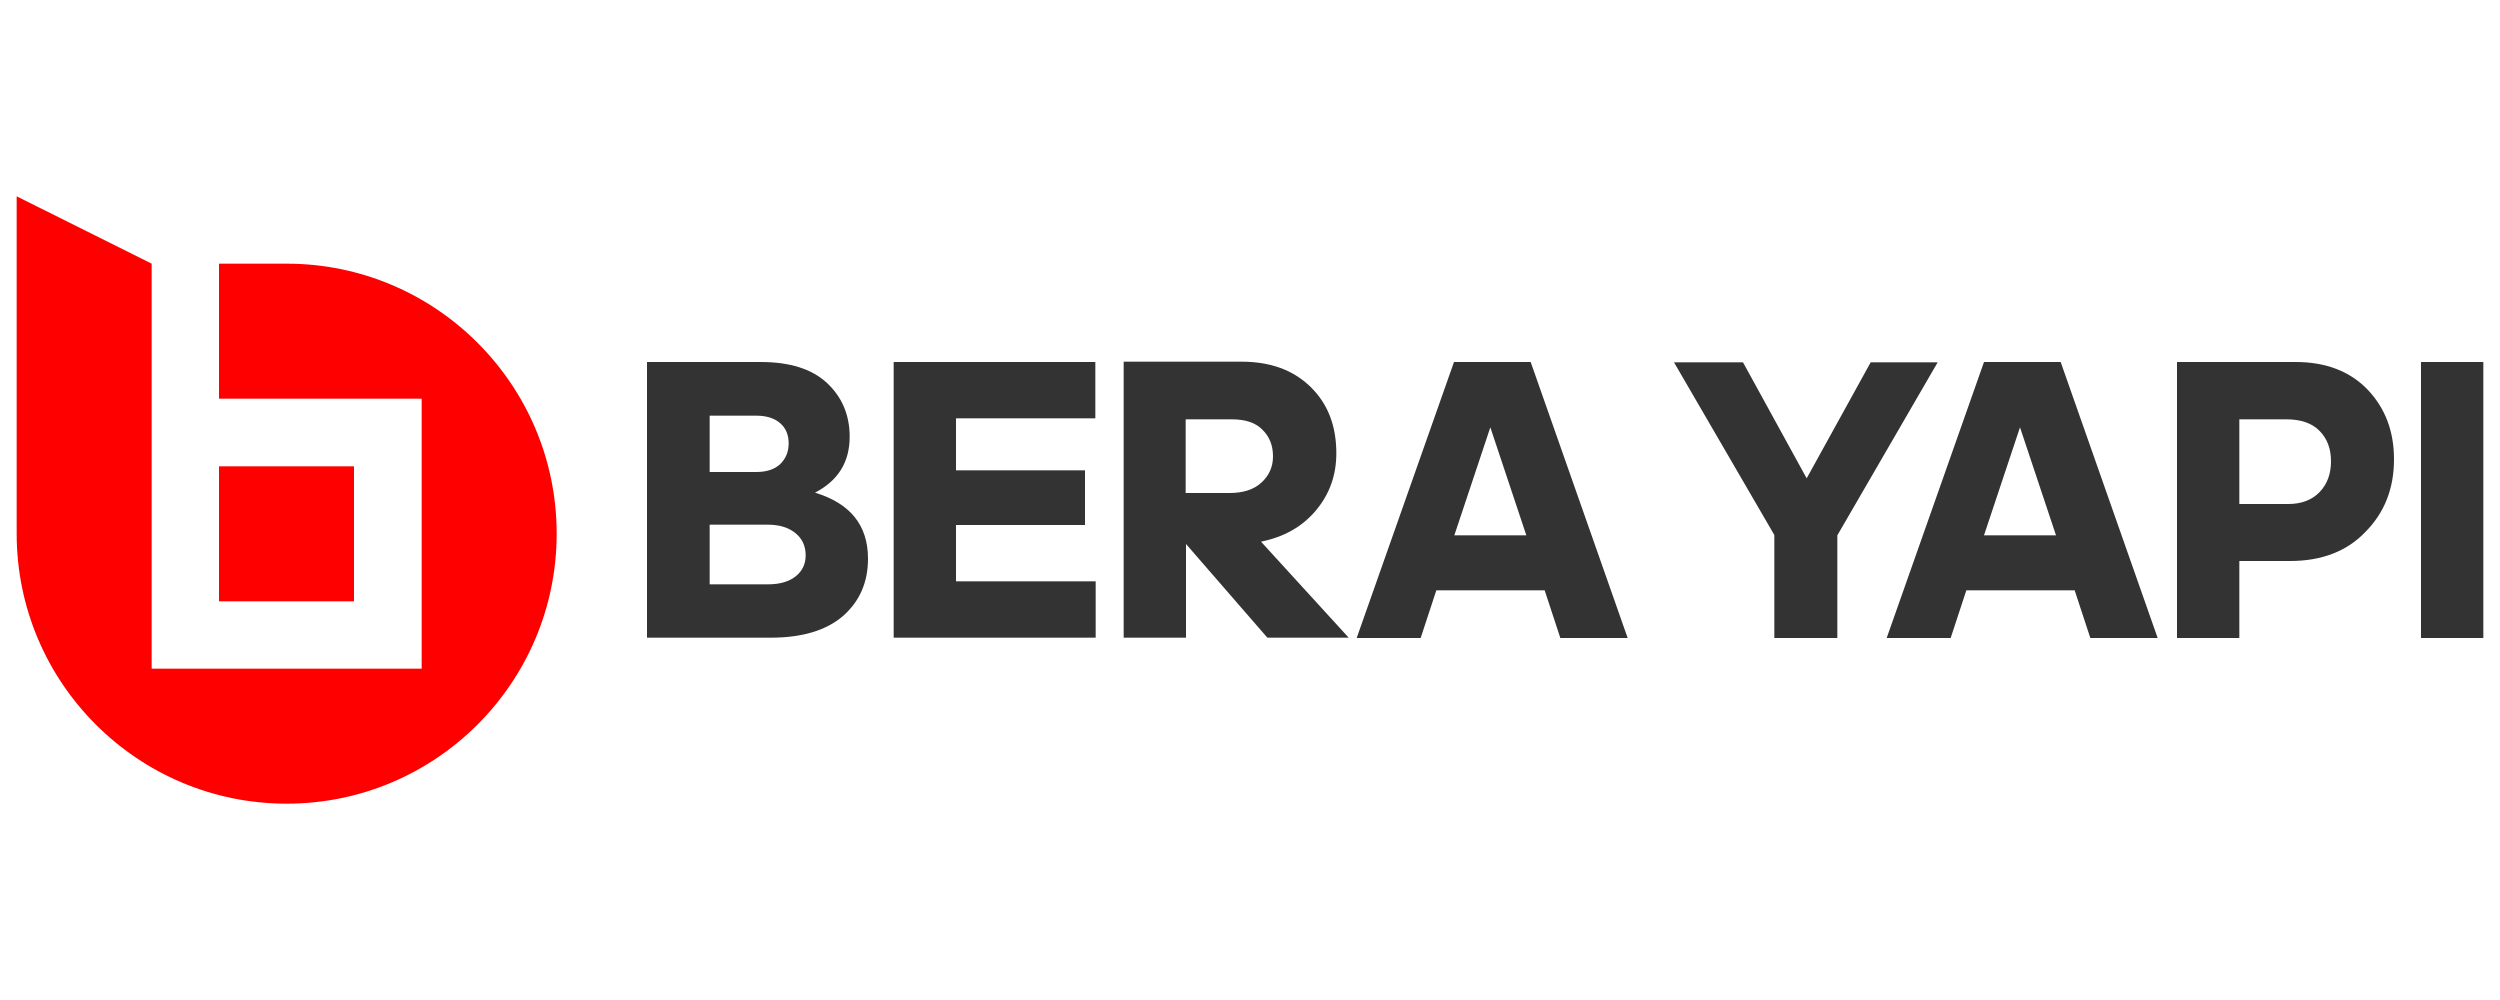
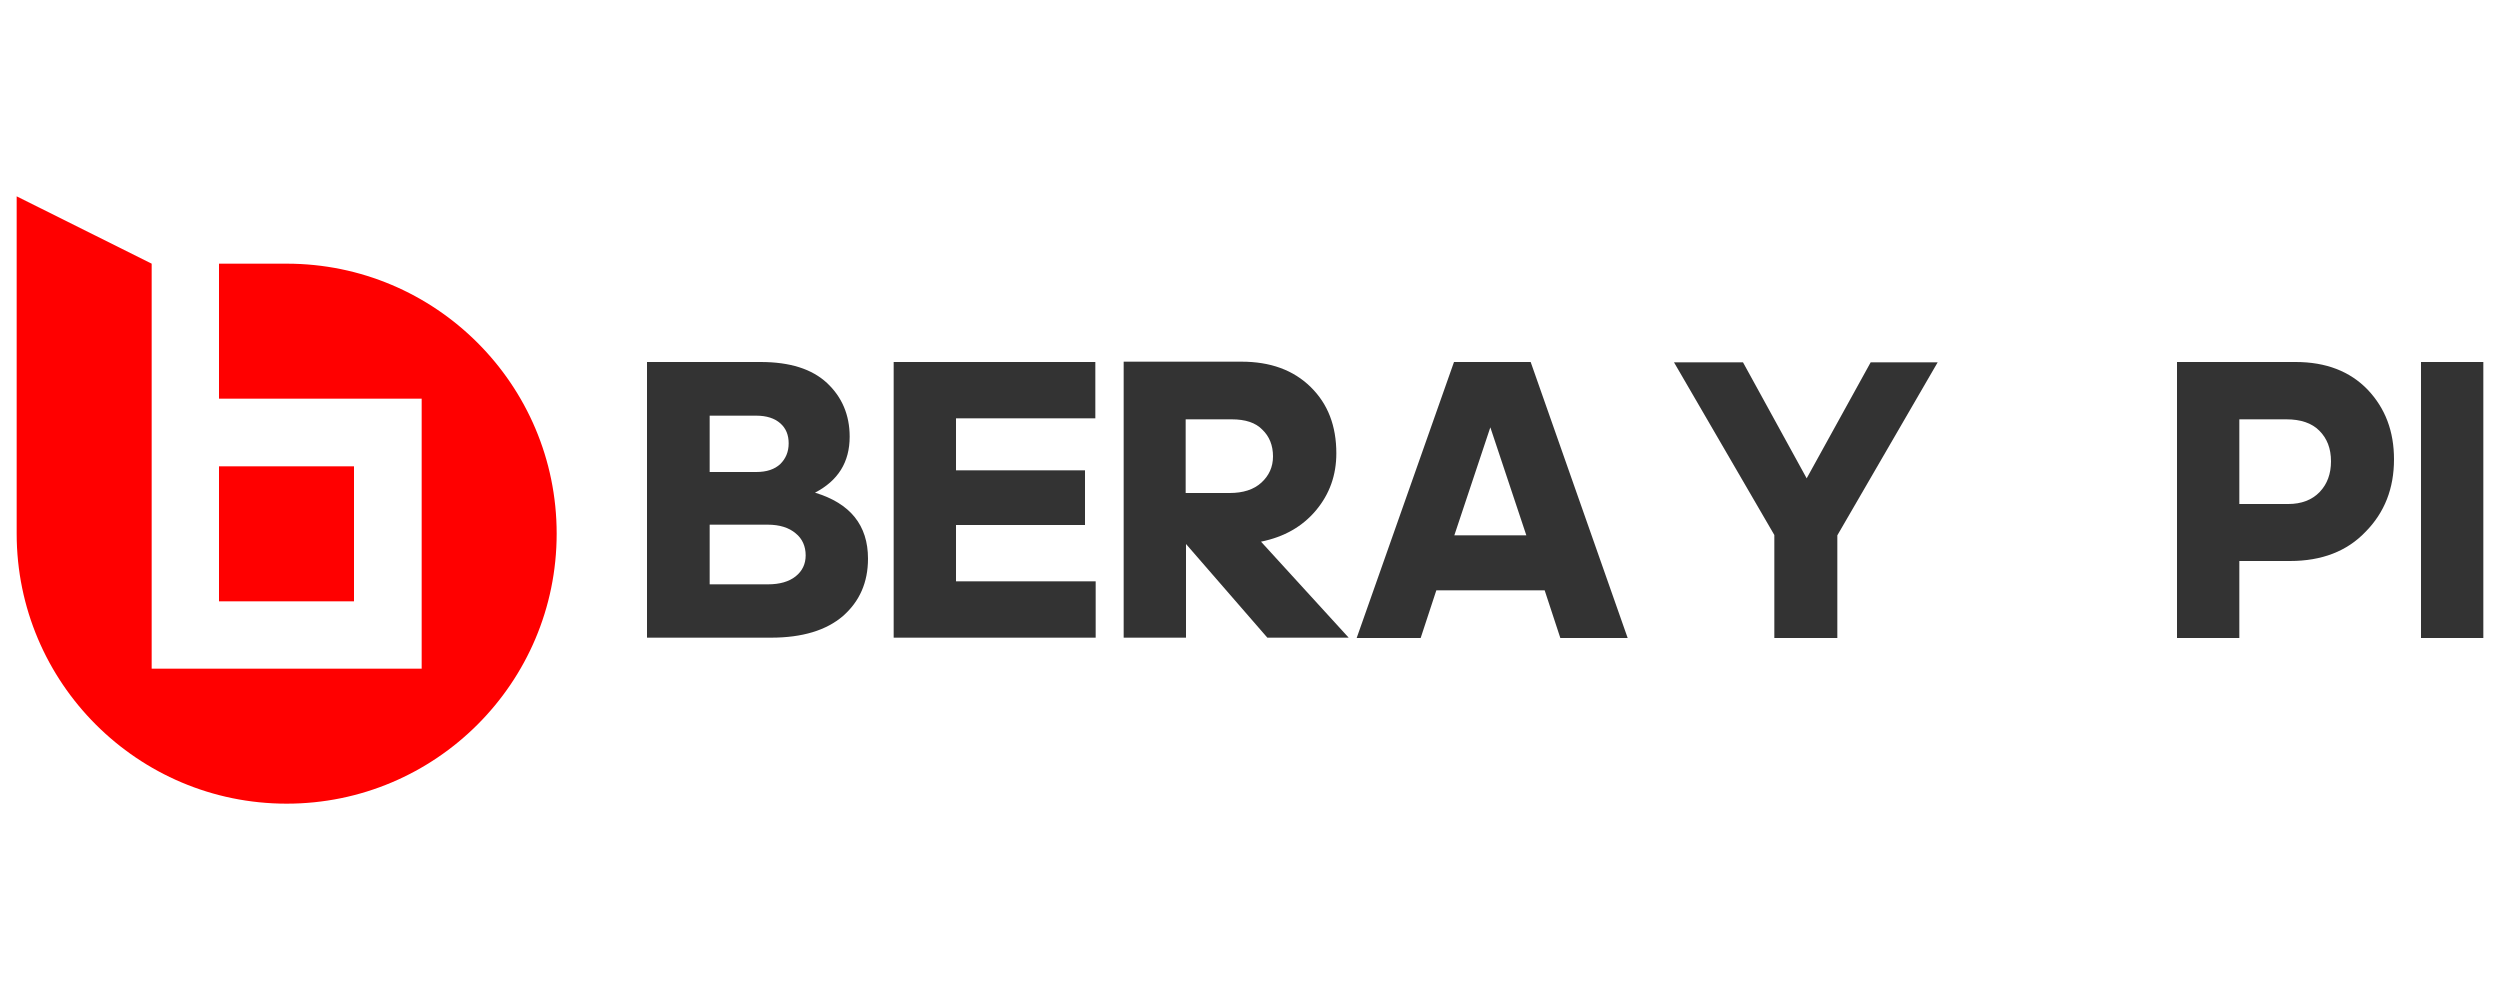
<svg xmlns="http://www.w3.org/2000/svg" version="1.1" id="katman_1" x="0px" y="0px" viewBox="0 0 750 300" style="enable-background:new 0 0 750 300;" xml:space="preserve">
  <style type="text/css"> .st0{fill:#333333;} .st1{fill:#FF0000;} </style>
  <g>
    <g>
      <path class="st0" d="M194.1,191.4v-82.8h34.1c8.8,0,15.4,2.1,19.9,6.3c4.5,4.2,6.8,9.6,6.8,16.1c0,7.7-3.5,13.2-10.4,16.8 c10.6,3.2,15.9,9.8,15.9,19.8c0,7.1-2.5,12.8-7.5,17.2c-5,4.3-12.2,6.5-21.6,6.5H194.1z M226.9,124.7h-14v16.9h14 c3.1,0,5.5-0.8,7.2-2.4c1.6-1.6,2.5-3.6,2.5-6.2c0-2.5-0.8-4.5-2.5-6C232.4,125.5,230,124.7,226.9,124.7z M230.3,157.4h-17.4v17.9 h17.5c3.5,0,6.3-0.8,8.3-2.4c2-1.6,3-3.7,3-6.3c0-2.7-1-5-3-6.6C236.7,158.3,233.9,157.4,230.3,157.4z" />
      <path class="st0" d="M268.1,191.4v-82.8h60.5v16.9h-41.8v15.6h38.7v16.4h-38.7v16.9h41.9v16.9H268.1z" />
      <path class="st0" d="M355.8,163.2v28.1h-18.7v-82.8h35.3c8.7,0,15.6,2.5,20.8,7.6c5.2,5.1,7.7,11.7,7.7,19.9 c0,6.5-2,12.2-6.1,17.1c-4.1,4.9-9.6,8-16.5,9.4l26.3,28.8h-24.4L355.8,163.2z M369.5,125.8h-13.8v22.1h13.2c4,0,7.2-1,9.5-3.1 c2.3-2.1,3.5-4.7,3.5-7.9c0-3.3-1.1-6-3.2-8C376.7,126.8,373.6,125.8,369.5,125.8z" />
      <path class="st0" d="M468.1,191.4l-4.7-14.3h-32.5l-4.7,14.3H407l29.2-82.8h23l29.1,82.8H468.1z M457.9,160.6l-10.8-32.4 l-10.8,32.4H457.9z" />
      <path class="st0" d="M551.1,191.4h-18.8v-30.9l-30.1-51.8h20.7l19.1,34.8l19.2-34.8h20.1l-30.1,51.9V191.4z" />
-       <path class="st0" d="M627.1,191.4l-4.7-14.3h-32.5l-4.7,14.3H566l29.2-82.8h23l29.1,82.8H627.1z M616.8,160.6l-10.8-32.4 l-10.8,32.4H616.8z" />
      <path class="st0" d="M687,168.3h-15.2v23.1h-18.7v-82.8h35.6c9.1,0,16.3,2.8,21.6,8.3c5.3,5.6,7.9,12.5,7.9,20.9 c0,8.7-2.8,15.9-8.5,21.7C704.1,165.4,696.5,168.3,687,168.3z M685.9,125.8h-14.1v25.4h14.7c3.9,0,7.1-1.2,9.4-3.6 c2.3-2.4,3.4-5.5,3.4-9.2c0-3.9-1.2-6.9-3.5-9.2C693.5,126.9,690.2,125.8,685.9,125.8z" />
      <path class="st0" d="M745,191.4h-18.7v-82.8H745V191.4z" />
    </g>
    <g>
      <path class="st1" d="M167,160.1L167,160.1c0,44.7-36.3,81-81,81h0c-44.7,0-81-36.3-81-81V58.9l40.5,20.2v121.5h81v-81H65.7V79.1 H86C130.7,79.1,167,115.4,167,160.1z" />
      <rect x="65.7" y="139.9" class="st1" width="40.5" height="40.5" />
    </g>
  </g>
</svg>